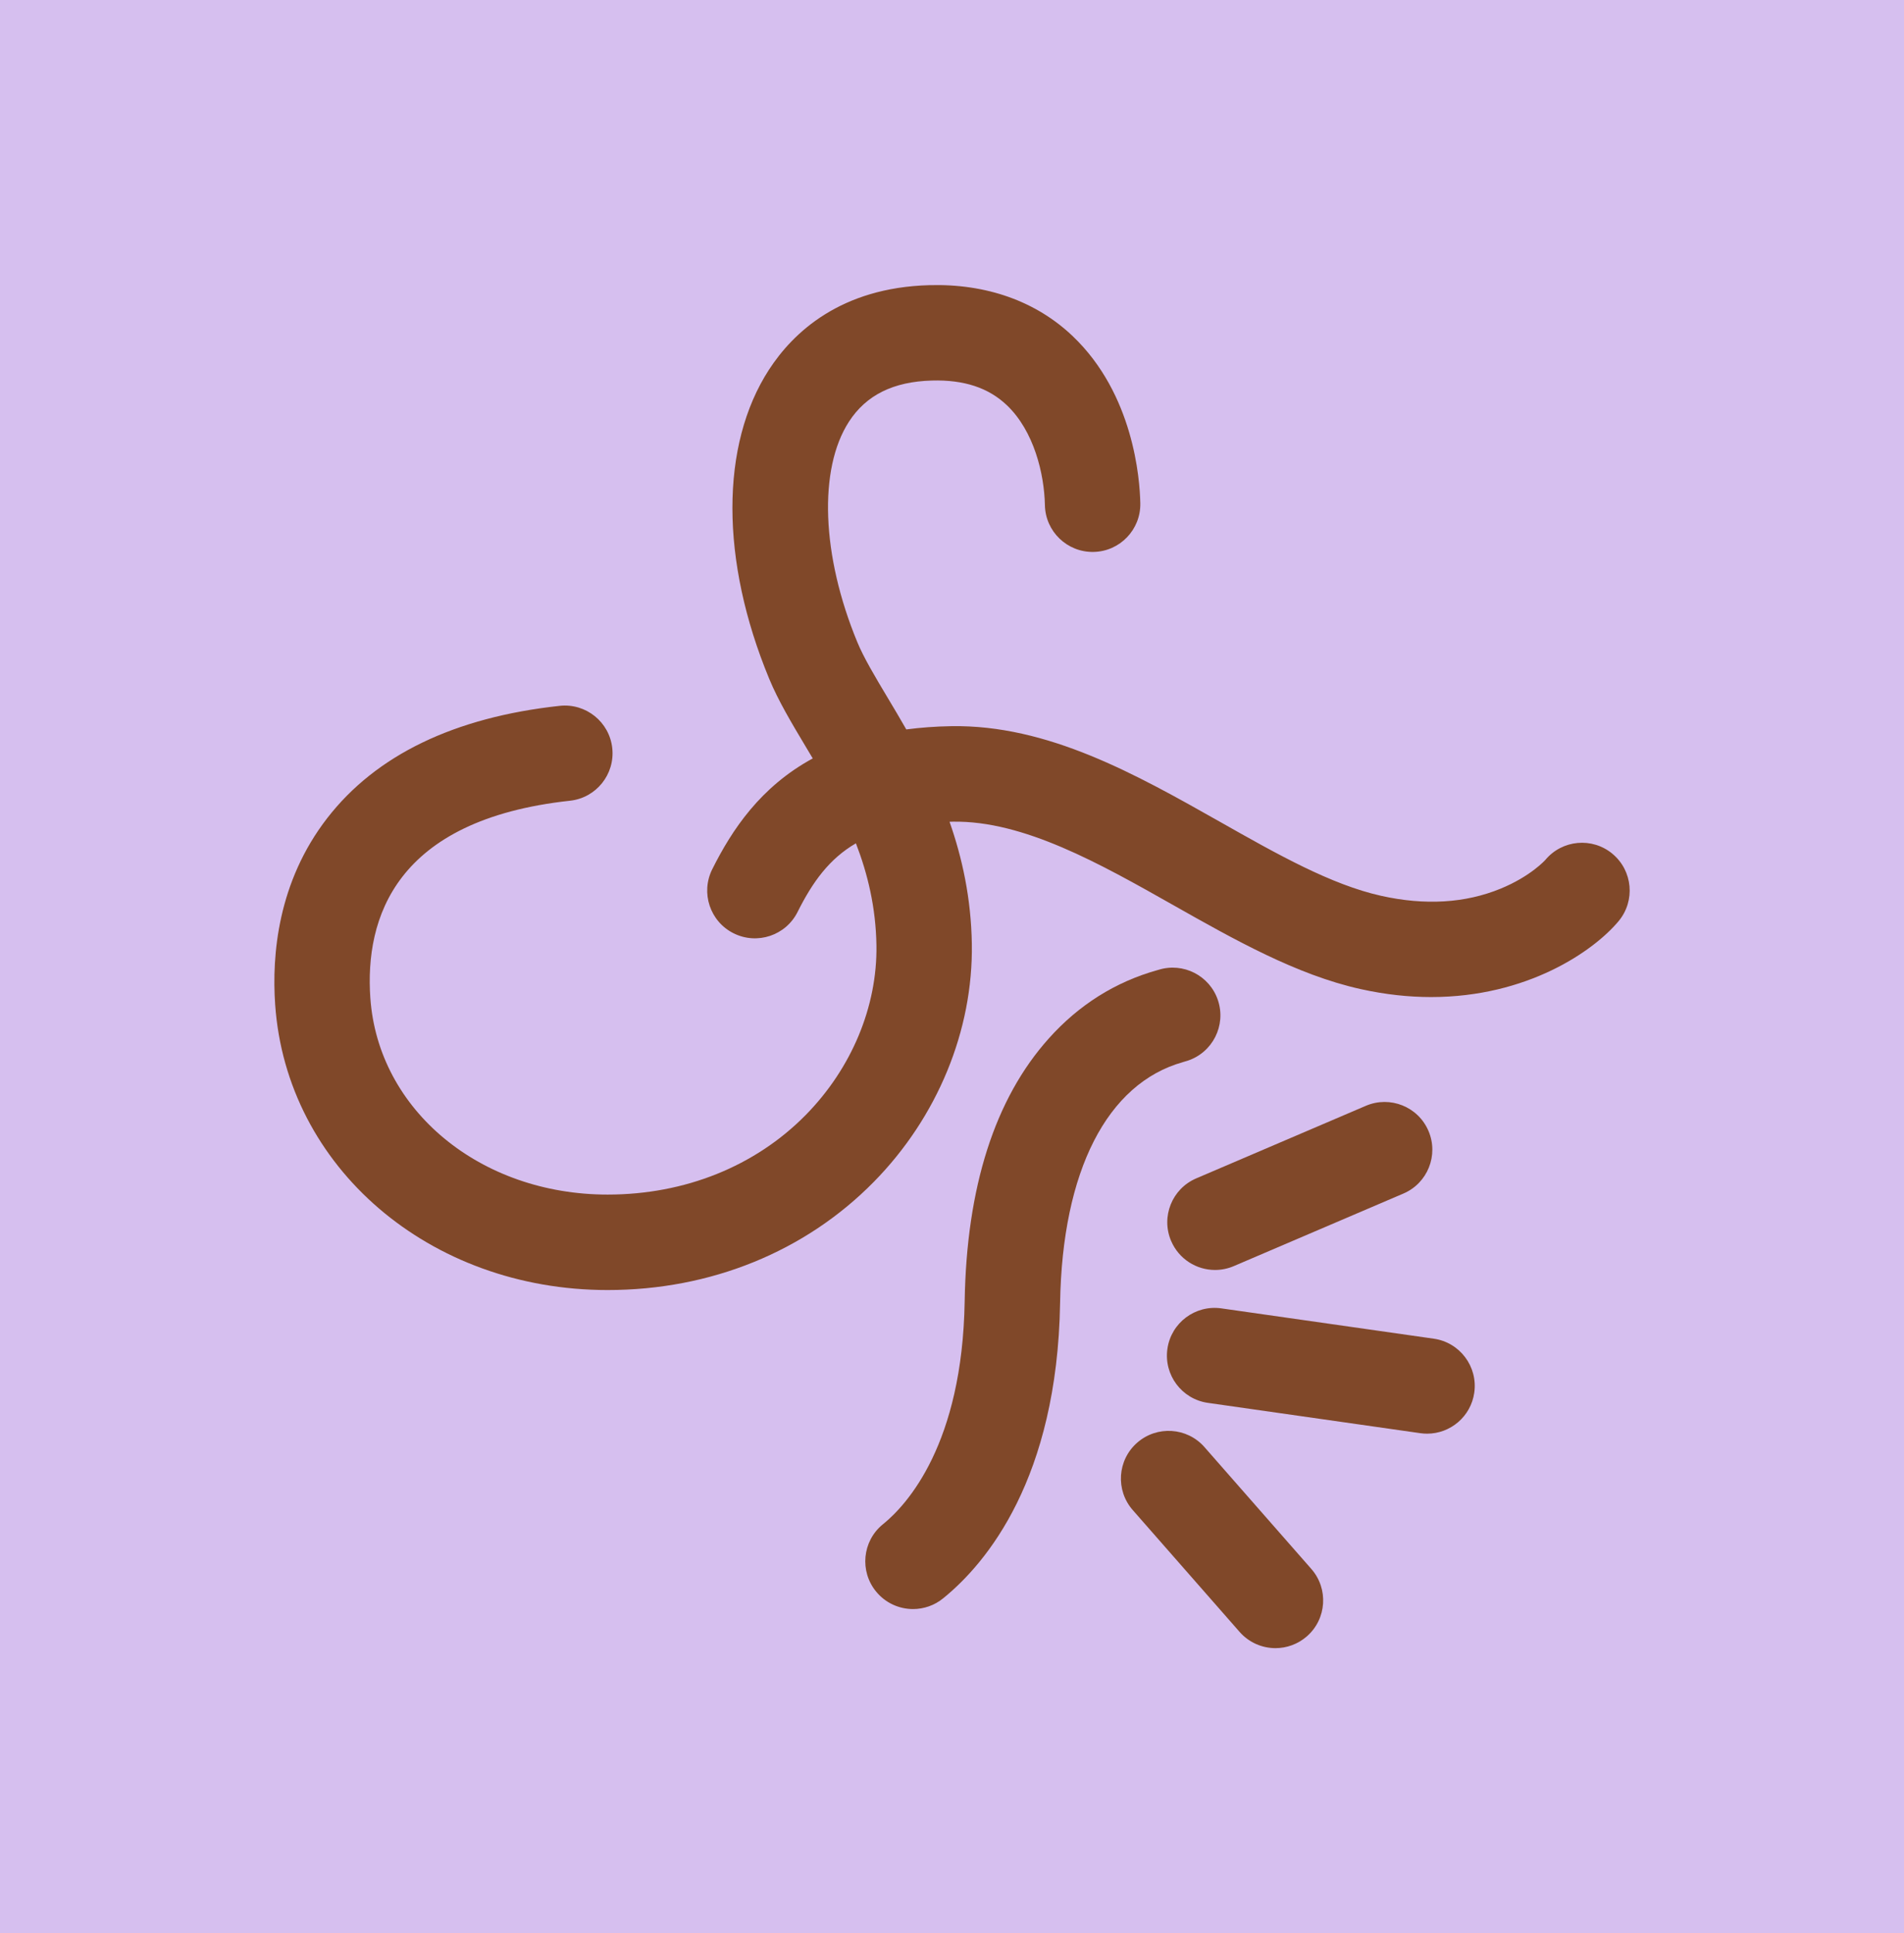
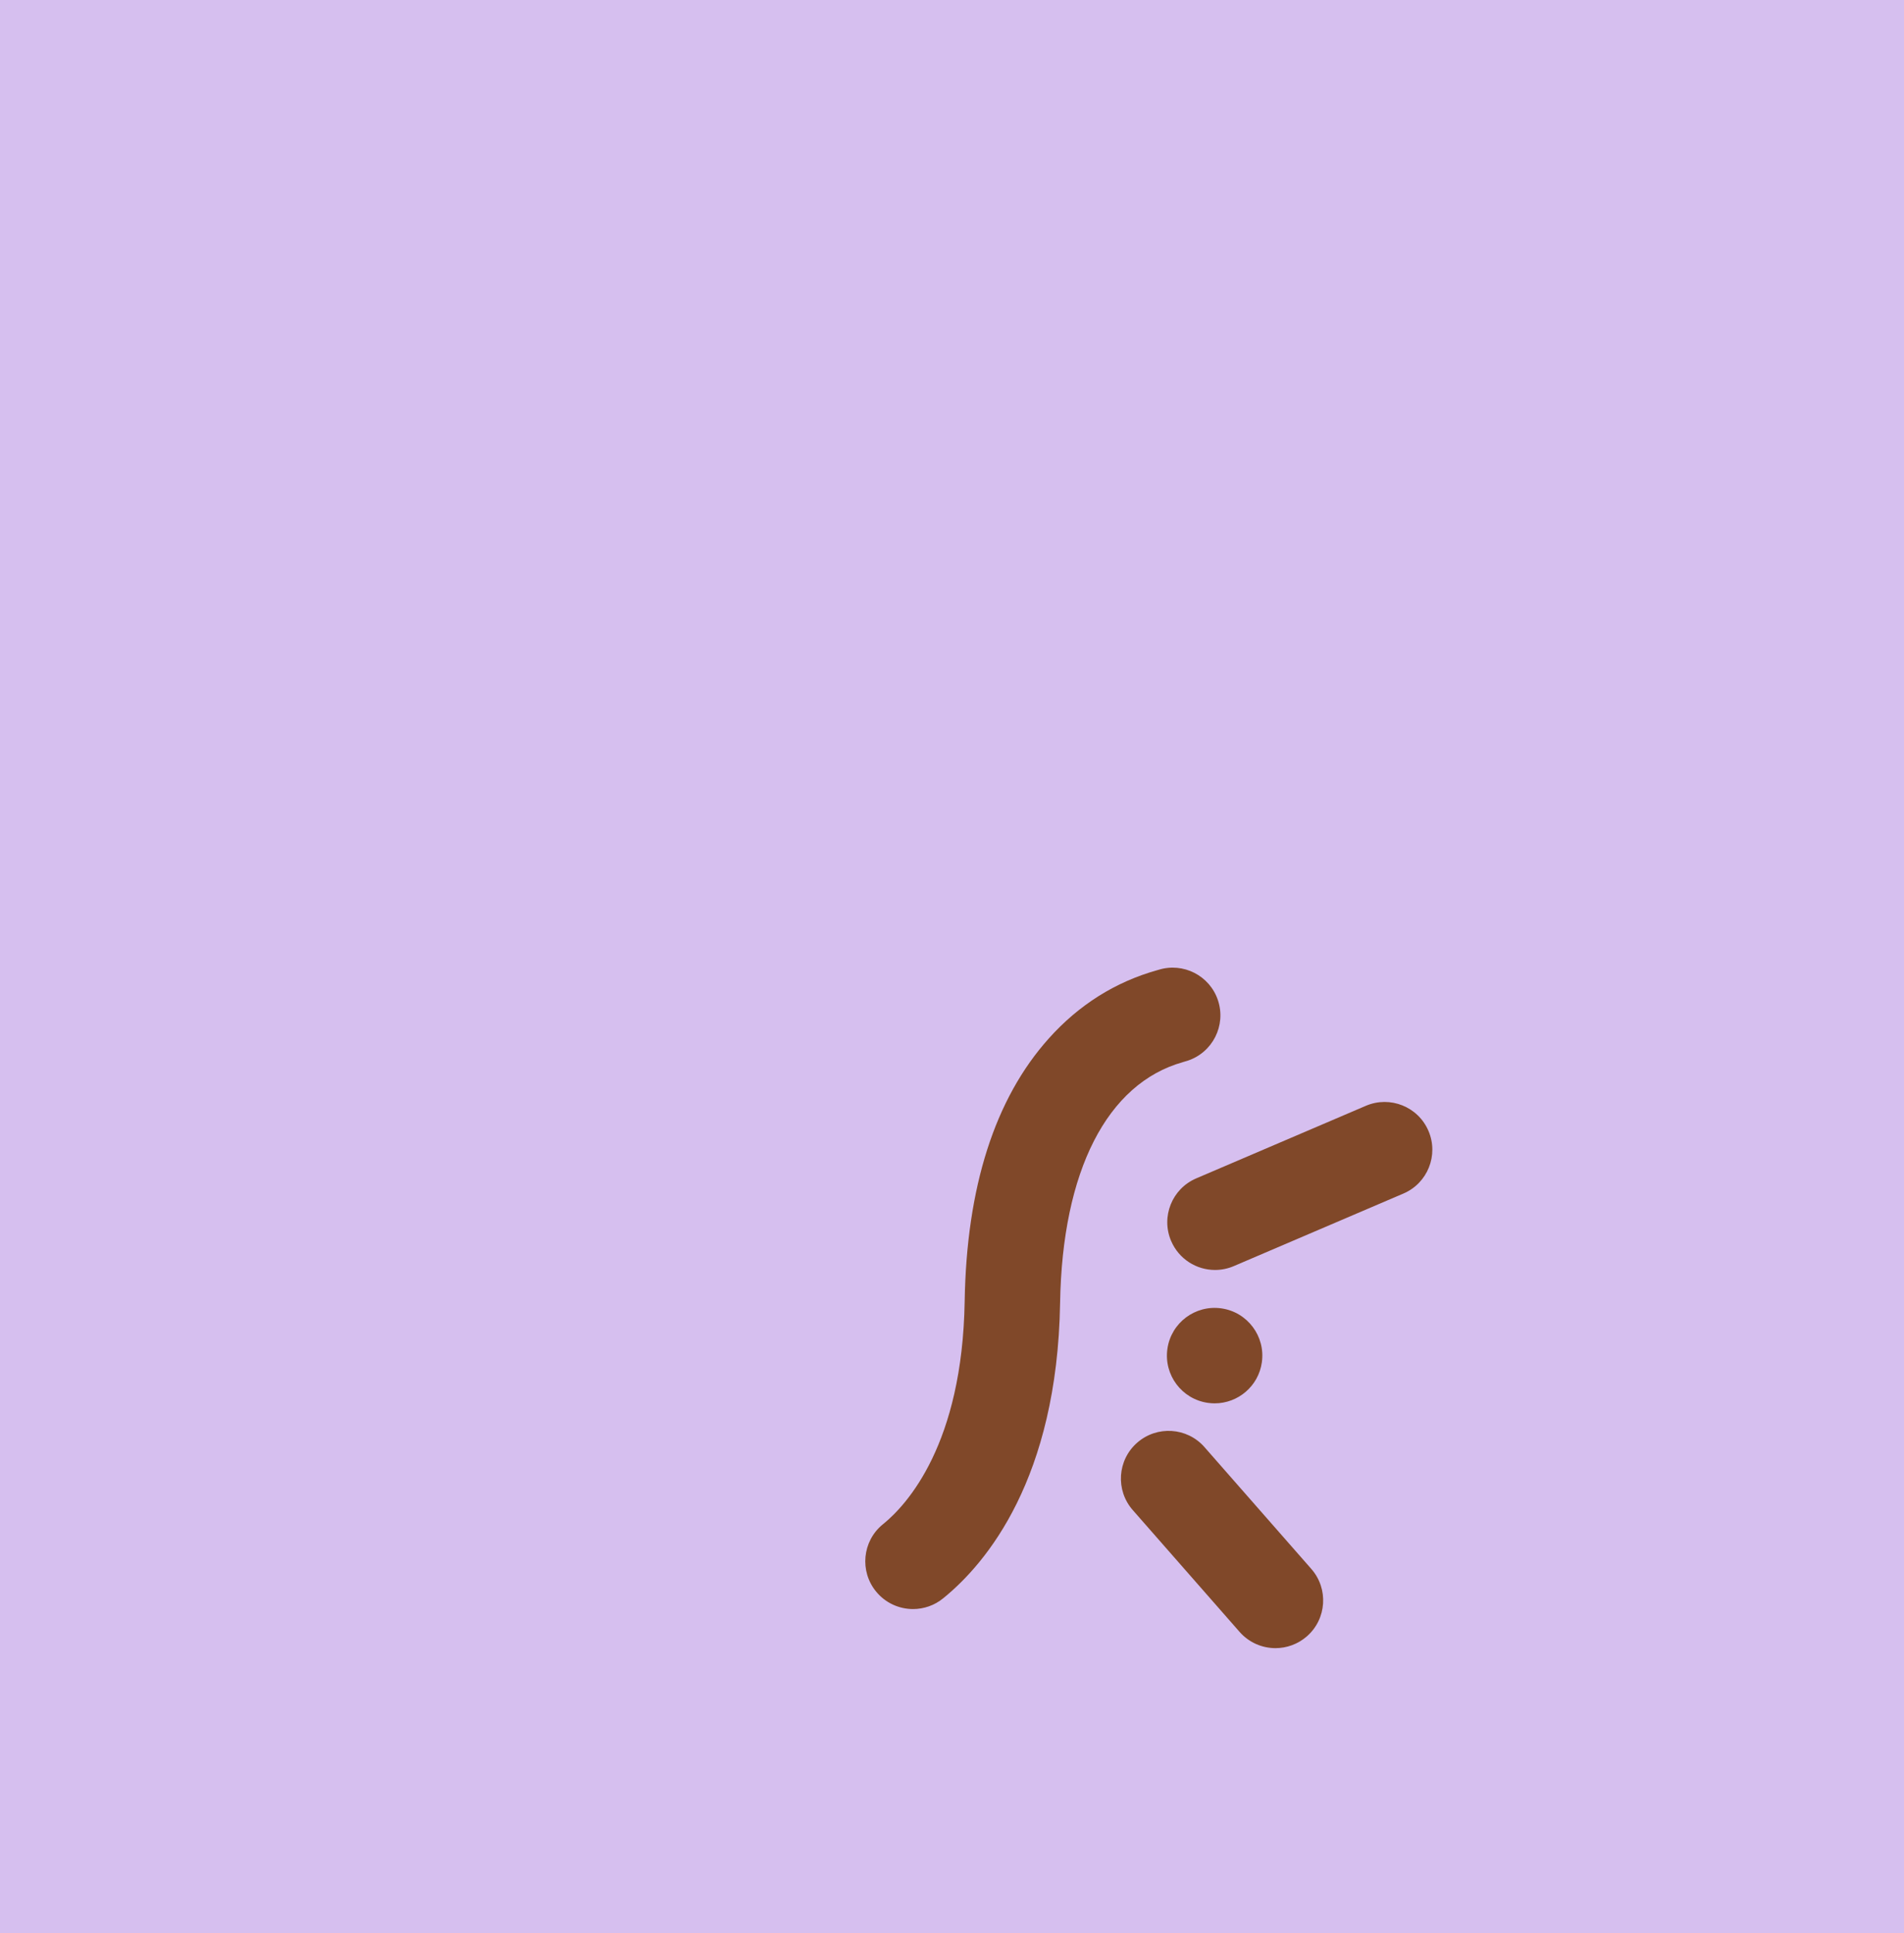
<svg xmlns="http://www.w3.org/2000/svg" id="Layer_1" viewBox="0 0 585.39 594.1">
  <defs>
    <style>.cls-1{fill:#804829;}.cls-2{fill:#d6bfef;}</style>
  </defs>
  <rect class="cls-2" x="-54.49" y="-749.11" width="697.44" height="1403.6" />
-   <path class="cls-1" d="M495.77,262.4c-6.22-5.18-15.46-4.35-20.65,1.87-.04.05-4.53,5.06-13.79,8.85-10.86,4.45-23.2,5.19-36.68,2.19-15.4-3.43-31.9-12.75-49.36-22.63-26.1-14.75-53.13-30.01-82.84-29.51-4.93.08-9.51.44-13.81,1-1.98-3.47-3.93-6.74-5.77-9.81-3.92-6.55-7.3-12.22-9.28-17-11.01-26.59-12.02-53.19-2.57-67.78,5.3-8.17,13.63-12.3,25.48-12.63,9.88-.28,17.42,2.21,23.08,7.6,8.31,7.92,11.48,21.05,11.68,30.7.16,8.1,6.86,14.53,14.96,14.37,8.1-.16,14.53-6.86,14.37-14.96-.15-7.55-2.1-33.55-20.77-51.34-11.28-10.75-26.55-16.18-44.13-15.68-27.29.76-41.86,14.56-49.28,26-15,23.14-14.97,58.64.08,94.96,2.8,6.77,6.89,13.6,11.21,20.83.72,1.2,1.45,2.42,2.18,3.65-16.1,8.75-24.85,21.96-30.9,34.06-3.62,7.25-.69,16.06,6.56,19.68,7.25,3.62,16.06.69,19.68-6.56,4.6-9.2,9.76-16.35,17.93-21.09,3.62,9.36,6.12,19.67,6.31,31.33.3,18.8-7.62,37.8-21.73,52.15-15.53,15.78-37.16,24.47-60.92,24.47-39.18,0-70.55-25.97-72.95-60.42-1.7-24.43,7.56-54.78,61.38-60.62,8.05-.87,13.87-8.11,13-16.16-.87-8.05-8.11-13.87-16.16-13-32.42,3.52-56.48,15.14-71.49,34.53-15.15,19.58-17.06,41.97-15.99,57.3,3.49,50,47.43,87.71,102.21,87.71,31.68,0,60.74-11.8,81.83-33.23,19.59-19.91,30.58-46.59,30.15-73.2-.23-13.98-2.96-26.42-6.85-37.48.34,0,.67-.02,1.01-.03,21.8-.36,45.23,12.9,67.91,25.72,18.57,10.49,37.76,21.35,57.42,25.72,7.7,1.71,14.96,2.46,21.73,2.46,29.62,0,50.01-14.18,57.64-23.34,5.18-6.23,4.35-15.48-1.88-20.67Z" />
  <path class="cls-1" d="M363.72,326.4c.63-.17,1.11-.32,1.42-.42,7.69-2.54,11.87-10.83,9.34-18.52-2.51-7.63-10.69-11.81-18.33-9.4l-.32.09c-12.89,3.6-24.13,10.66-33.39,21.01-16.58,18.5-25.28,45.69-25.85,80.81-.72,43.82-17.67,62.36-24.92,68.3l-.3.24c-6.25,5.15-7.14,14.4-1.98,20.65,2.9,3.52,7.1,5.34,11.33,5.34,3.29,0,6.59-1.1,9.32-3.35l.22-.18c12.94-10.59,34.78-36.44,35.67-90.52.66-40.54,14.44-67.52,37.8-74.04Z" />
  <path class="cls-1" d="M360.07,381.38c2.38,5.57,7.8,8.91,13.49,8.91,1.92,0,3.88-.38,5.76-1.18l52.15-22.3c7.45-3.18,10.91-11.8,7.72-19.25-3.18-7.45-11.8-10.9-19.25-7.72l-52.15,22.3c-7.45,3.18-10.91,11.8-7.72,19.25Z" />
-   <path class="cls-1" d="M440.82,411.41l-65.31-9.32c-8.02-1.14-15.45,4.43-16.59,12.45-1.14,8.02,4.43,15.45,12.45,16.59l65.31,9.32c.7.1,1.4.15,2.09.15,7.18,0,13.46-5.28,14.5-12.6,1.14-8.02-4.43-15.45-12.45-16.59Z" />
+   <path class="cls-1" d="M440.82,411.41l-65.31-9.32c-8.02-1.14-15.45,4.43-16.59,12.45-1.14,8.02,4.43,15.45,12.45,16.59c.7.1,1.4.15,2.09.15,7.18,0,13.46-5.28,14.5-12.6,1.14-8.02-4.43-15.45-12.45-16.59Z" />
  <path class="cls-1" d="M370.32,444.73c-5.34-6.09-14.61-6.69-20.7-1.35-6.09,5.34-6.69,14.61-1.35,20.7l32.85,37.44c2.9,3.3,6.96,4.99,11.03,4.99,3.43,0,6.88-1.2,9.67-3.64,6.09-5.34,6.69-14.61,1.35-20.7l-32.85-37.44Z" />
</svg>